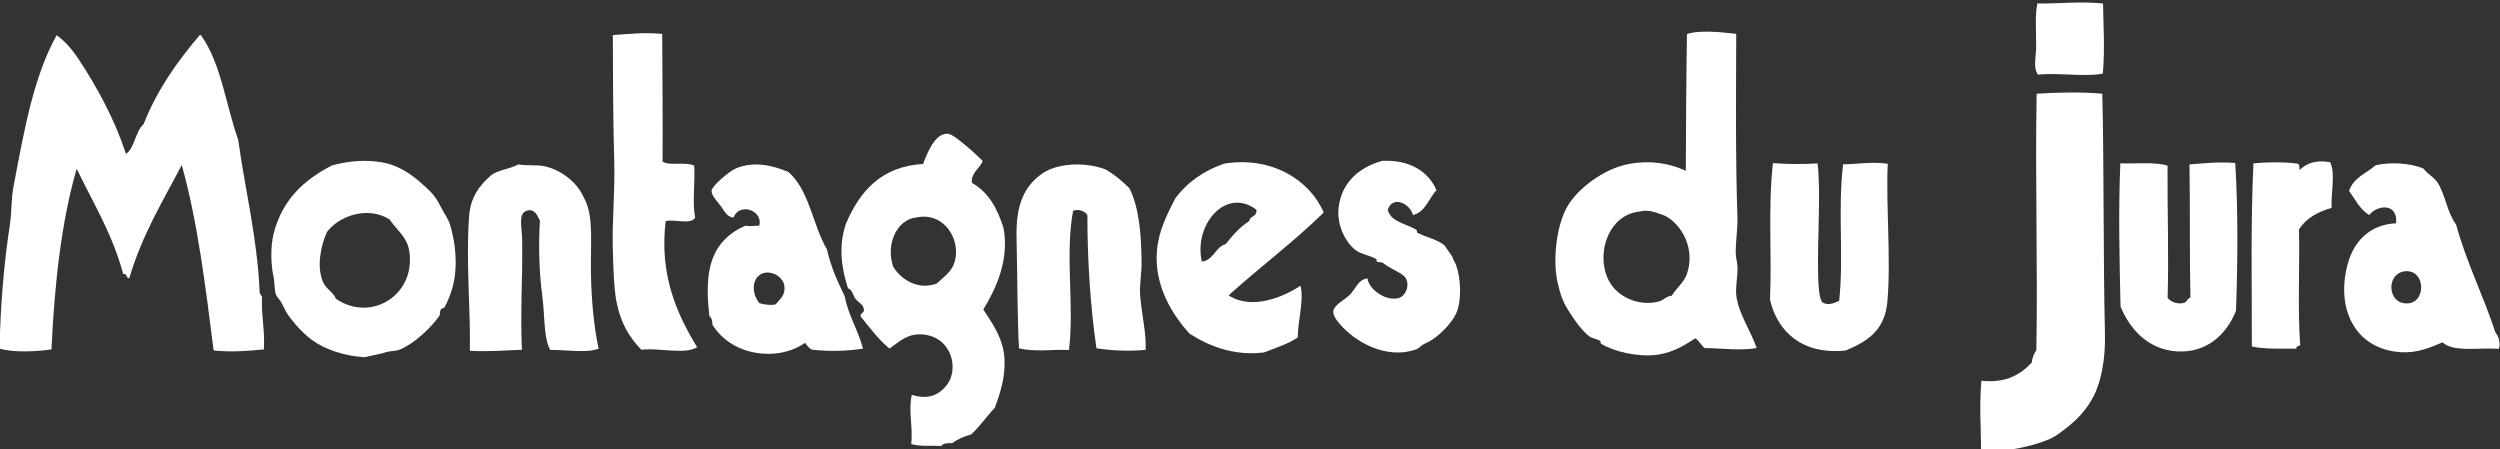
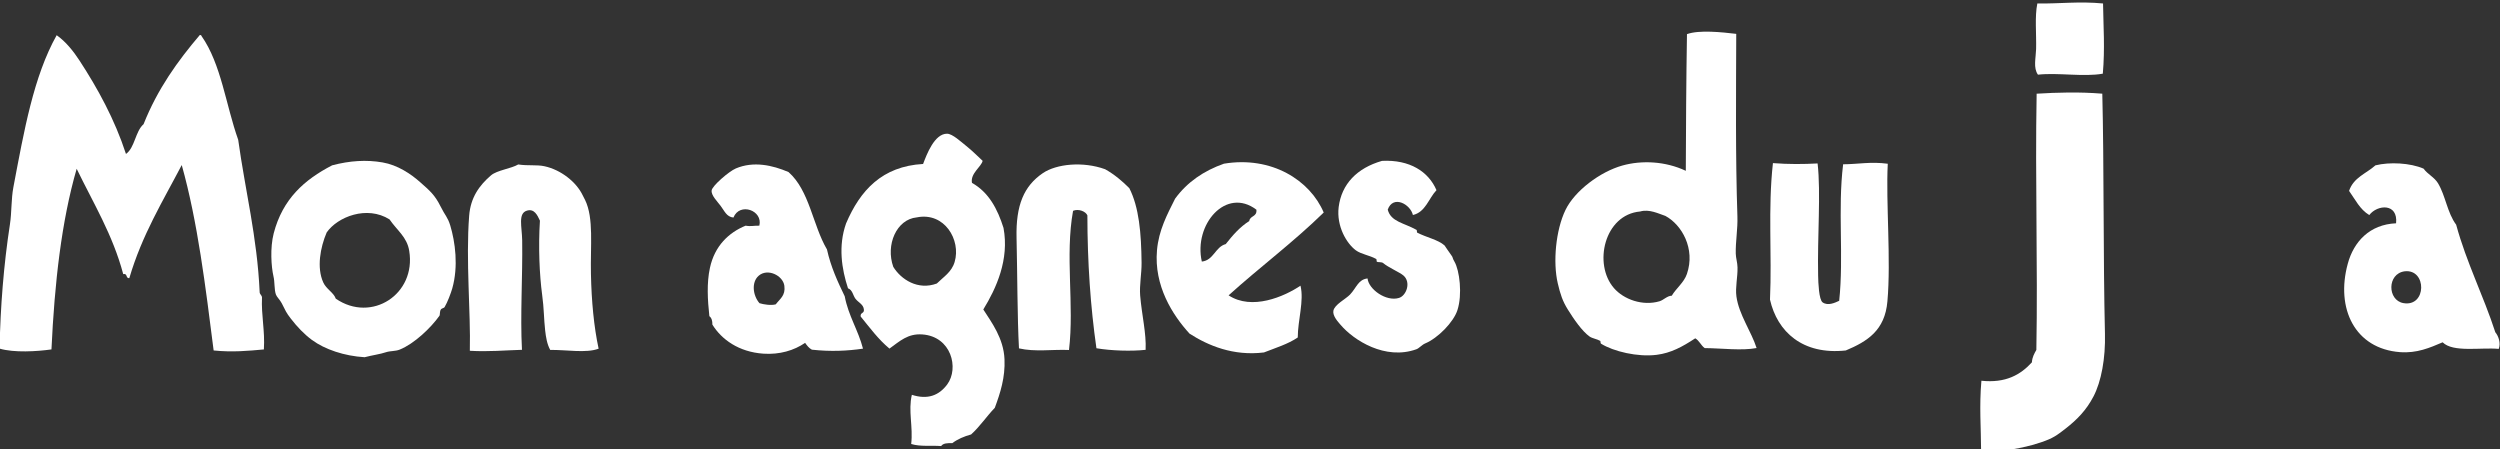
<svg xmlns="http://www.w3.org/2000/svg" version="1.1" id="Calque_1" x="0px" y="0px" width="222.146px" height="39.903px" viewBox="-5.697 13.052 222.146 39.903" enable-background="new -5.697 13.052 222.146 39.903" xml:space="preserve">
  <rect x="-5.697" y="13.052" width="222.146" height="39.903" fill="#333333" stroke="none" />
  <g>
    <path fill="#FFFFFF" d="M181.176,13.36c0.029,2.048,0.177,3.993-0.02,6.238c-1.681,0.307-3.989-0.109-5.764,0.089   c-0.43-0.599-0.188-1.467-0.164-2.278c0.034-1.37-0.13-2.873,0.109-4.047C177.31,13.39,179.053,13.156,181.176,13.36z" />
    <path fill="#FFFFFF" d="M148.583,16.061c-0.016,5.141-0.075,10.895,0.103,16.213c0.04,1.126-0.171,2.239-0.146,3.31   c0.009,0.403,0.15,0.807,0.156,1.227c0.021,0.877-0.209,1.771-0.097,2.588c0.222,1.617,1.33,3.121,1.792,4.579   c-1.317,0.252-3.065,0.019-4.615,0.005c-0.332-0.244-0.469-0.653-0.835-0.869c-1.154,0.759-2.158,1.305-3.423,1.467   c-1.682,0.219-3.86-0.302-4.952-0.991c-0.058-0.029-0.03-0.224-0.066-0.245c-0.283-0.165-0.704-0.22-0.946-0.387   c-0.673-0.473-1.425-1.576-1.939-2.405c-0.454-0.725-0.665-1.349-0.892-2.329c-0.438-1.88-0.181-4.716,0.687-6.516   c0.822-1.698,3.071-3.391,5.055-3.947c1.733-0.483,3.826-0.383,5.636,0.47c0.013-3.726,0.038-8.12,0.104-12.146   C145.286,15.696,147.281,15.908,148.583,16.061z M137.716,38.653c0.872,1.007,2.546,1.612,4.051,1.169   c0.369-0.111,0.67-0.484,1.087-0.494c0.385-0.656,1.084-1.166,1.345-1.932c0.771-2.244-0.458-4.376-1.911-5.157   c-0.608-0.201-1.425-0.629-2.245-0.394C136.861,32.125,135.858,36.517,137.716,38.653z" />
    <path fill="#FFFFFF" d="M181.11,21.376c0.158,6.271,0.075,14.612,0.236,21.327c0.055,2.174-0.322,4.259-1.03,5.598   c-0.624,1.188-1.426,2.022-2.462,2.829c-0.788,0.608-1.095,0.855-2.191,1.227c-0.586,0.195-0.929,0.291-1.655,0.453   c-0.851,0.188-2.358,0.425-3.668,0.315c-0.007-2.067-0.172-3.998,0.027-6.241c2.16,0.228,3.478-0.532,4.486-1.635   c0.033-0.483,0.221-0.787,0.397-1.105c0.136-7.702-0.117-15.056,0.025-22.767C177.125,21.268,179.019,21.207,181.11,21.376z" />
-     <path fill="#FFFFFF" d="M53.146,16.066c0.014,3.776,0.06,7.53,0.031,11.346c0.608,0.409,1.998-0.013,2.811,0.354   c0.098,1.482-0.186,3.297,0.087,4.624c-0.386,0.663-1.824,0.116-2.619,0.306c-0.585,4.759,0.999,8.278,2.795,11.209   c-1.112,0.692-3.417,0.018-4.953,0.226c-1.096-1.12-1.85-2.391-2.218-4.28c-0.233-1.18-0.286-3.298-0.325-4.725   c-0.07-2.438,0.208-5.06,0.128-7.768c-0.102-3.339-0.114-7.693-0.126-11.188C50.169,16.076,51.509,15.907,53.146,16.066z" />
-     <path fill="#FFFFFF" d="M216.336,44.053c-1.623-0.146-4.055,0.339-4.985-0.585c-1.133,0.485-2.292,0.988-3.786,0.874   c-4.016-0.302-5.729-3.881-4.643-7.855c0.532-1.968,1.95-3.494,4.293-3.594c0.187-1.807-1.656-1.678-2.383-0.732   c-0.838-0.503-1.248-1.386-1.794-2.147c0.397-1.2,1.535-1.542,2.343-2.271c1.255-0.311,3.089-0.221,4.276,0.294   c0.369,0.51,0.951,0.75,1.286,1.302c0.672,1.122,0.823,2.627,1.61,3.678c0.923,3.39,2.417,6.283,3.479,9.558   C216.308,42.898,216.54,43.541,216.336,44.053z M207.867,39.986c2.081,0.364,2.095-3.054,0.11-2.826   C206.406,37.369,206.433,39.733,207.867,39.986z" />
-     <path fill="#FFFFFF" d="M201.353,27.466c0.498,0.956,0.066,2.721,0.13,4.062c-1.222,0.339-2.249,0.9-2.895,1.905   c0.073,3.404-0.13,7.043,0.106,10.301c-0.125,0.087-0.365,0.045-0.344,0.299c-1.229-0.009-2.763,0.064-3.952-0.191   c0.01-5.348-0.114-10.973,0.143-16.275c1.151-0.115,2.732-0.137,3.881,0.023c0.258,0.031,0.201,0.335,0.202,0.582   C199.239,27.591,200.031,27.224,201.353,27.466z" />
-     <path fill="#FFFFFF" d="M192.923,27.535c0.252,4.051,0.228,8.515,0.068,13.135c-0.862,2.148-2.654,3.776-5.273,3.604   c-2.58-0.167-4.193-2.027-4.987-3.989c-0.094-4.115-0.2-8.617-0.017-12.721c1.311,0.053,3.123-0.14,4.193,0.207   c-0.025,3.942,0.121,7.729,0.006,11.751c0.262,0.338,0.903,0.626,1.511,0.426c0.223-0.088,0.257-0.396,0.516-0.449   c-0.085-3.897-0.02-7.917-0.083-11.838C190.167,27.564,191.431,27.417,192.923,27.535z" />
+     <path fill="#FFFFFF" d="M216.336,44.053c-1.623-0.146-4.055,0.339-4.985-0.585c-1.133,0.485-2.292,0.988-3.786,0.874   c-4.016-0.302-5.729-3.881-4.643-7.855c0.532-1.968,1.95-3.494,4.293-3.594c0.187-1.807-1.656-1.678-2.383-0.732   c-0.838-0.503-1.248-1.386-1.794-2.147c0.397-1.2,1.535-1.542,2.343-2.271c1.255-0.311,3.089-0.221,4.276,0.294   c0.369,0.51,0.951,0.75,1.286,1.302c0.672,1.122,0.823,2.627,1.61,3.678c0.923,3.39,2.417,6.283,3.479,9.558   C216.308,42.898,216.54,43.541,216.336,44.053z M207.867,39.986c2.081,0.364,2.095-3.054,0.11-2.826   C206.406,37.369,206.433,39.733,207.867,39.986" />
    <path fill="#FFFFFF" d="M17.751,44.102c-1.407,0.13-2.804,0.26-4.464,0.092c-0.723-5.68-1.411-11.396-2.834-16.477   c-1.679,3.211-3.531,6.21-4.659,10.054c-0.348,0.022-0.129-0.448-0.542-0.363c-0.933-3.511-2.667-6.32-4.135-9.359   c-1.353,4.661-1.966,10.16-2.241,16.051c-1.287,0.183-3.327,0.308-4.611-0.072c0.073-3.718,0.369-7.457,0.92-11.04   c0.167-1.086,0.106-2.234,0.307-3.299c0.951-5.019,1.791-9.839,3.847-13.509c0.799,0.56,1.494,1.426,2.027,2.249   c1.606,2.457,3.131,5.227,4.131,8.303c0.796-0.564,0.825-2.007,1.563-2.645c1.24-3.125,3.035-5.62,4.998-7.924   c0.093-0.007,0.142,0.029,0.154,0.093c1.75,2.491,2.164,6.149,3.257,9.216c0.624,4.512,1.685,8.638,1.905,13.498   c-0.01,0.242,0.189,0.291,0.21,0.504C17.512,41.127,17.856,42.418,17.751,44.102z" />
    <path fill="#FFFFFF" d="M162.047,27.602c-0.176,3.44,0.298,8.549-0.032,12.23c-0.22,2.584-1.787,3.56-3.698,4.362   c-3.842,0.416-6.088-1.669-6.735-4.515c0.183-4.078-0.194-8.063,0.261-12.133c1.408,0.11,2.713,0.097,3.969,0.029   c0.3,2.621-0.028,6.542,0.047,9.969c0.013,0.64,0.068,2.143,0.401,2.378c0.475,0.332,1.106,0.028,1.471-0.142   c0.418-3.959-0.143-8.116,0.35-12.13C159.407,27.644,160.534,27.398,162.047,27.602z" />
    <path fill="#FFFFFF" d="M121.946,29.951c-0.7,0.739-0.975,1.953-2.094,2.206c-0.226-0.964-1.763-1.806-2.237-0.477   c0.278,1.084,1.443,1.172,2.549,1.794c0.061,0.028,0.032,0.229,0.066,0.249c0.825,0.427,1.865,0.631,2.433,1.139   c-0.005-0.007,0.446,0.663,0.59,0.854c0.196,0.25,0.073,0.223,0.289,0.583c0.459,0.78,0.718,2.927,0.265,4.313   c-0.341,1.063-1.729,2.486-2.876,2.962c-0.273,0.116-0.544,0.436-0.766,0.512c-2.781,0.999-5.569-0.798-6.735-2.164   c-0.251-0.289-0.724-0.807-0.645-1.255c0.103-0.555,1.087-1.031,1.48-1.441c0.582-0.615,0.724-1.341,1.556-1.431   c0.093,0.958,1.652,2.087,2.801,1.729c0.649-0.202,1.092-1.396,0.378-1.999c-0.337-0.281-1.351-0.719-1.789-1.095   c-0.133-0.116-0.477-0.059-0.561-0.117c-0.041-0.032-0.006-0.223-0.062-0.249c-0.614-0.34-1.321-0.414-1.811-0.771   c-0.818-0.609-1.728-2.131-1.523-3.836c0.256-2.04,1.616-3.468,3.854-4.11C119.57,27.223,121.242,28.301,121.946,29.951z" />
    <path fill="#FFFFFF" d="M81.618,27.342c-0.1,0.516-1.114,1.126-0.946,1.96c1.493,0.843,2.269,2.316,2.801,4.001   c0.525,2.812-0.639,5.364-1.795,7.248c0.729,1.141,1.804,2.556,1.883,4.422c0.071,1.62-0.368,2.983-0.862,4.317   c-0.728,0.755-1.326,1.665-2.103,2.365c-0.637,0.178-1.207,0.418-1.676,0.776c-0.419-0.015-0.812-0.001-0.988,0.257   c-0.904-0.07-1.836,0.069-2.662-0.184c0.178-1.552-0.279-2.938,0.058-4.37c1.405,0.454,2.412,0.058,3.14-0.918   c1.073-1.444,0.37-4.265-2.21-4.447c-1.285-0.09-1.979,0.583-2.92,1.259c-0.998-0.828-1.749-1.864-2.558-2.85   c-0.054-0.384,0.336-0.246,0.286-0.628c-0.039-0.452-0.511-0.637-0.743-0.944c-0.236-0.309-0.256-0.785-0.668-0.937   c-0.557-1.7-0.886-3.743-0.172-5.763c1.255-2.942,3.207-5.08,6.845-5.284c0.325-0.863,1.014-2.696,2.132-2.689   c0.48,0.004,1.248,0.73,1.707,1.092C80.731,26.473,81.203,26.965,81.618,27.342z M73.677,36.762   c0.682,1.114,2.183,2.11,3.869,1.483c0.588-0.582,1.321-1.015,1.585-1.918c0.579-1.951-0.903-4.459-3.369-3.958   C73.967,32.542,72.984,34.803,73.677,36.762z" />
    <path fill="#FFFFFF" d="M111.926,31.937c-2.672,2.618-5.678,4.854-8.451,7.359c2.066,1.361,4.938,0.117,6.387-0.858   c0.332,1.338-0.24,3.072-0.242,4.602c-0.87,0.59-1.972,0.925-3.004,1.33c-2.726,0.337-4.965-0.613-6.611-1.67   c-1.521-1.663-3.172-4.259-2.894-7.408c0.154-1.79,0.909-3.184,1.611-4.589c1.073-1.467,2.545-2.475,4.338-3.106   C107.289,26.896,110.704,29.061,111.926,31.937z M101.095,36.295c1.061-0.115,1.187-1.302,2.125-1.554   c0.614-0.776,1.253-1.521,2.088-2.044c0.07-0.504,0.705-0.352,0.637-1.012C103.246,29.634,100.347,33.004,101.095,36.295z" />
    <path fill="#FFFFFF" d="M96.101,44.137c-1.26,0.137-3.04,0.084-4.371-0.141c-0.53-3.707-0.799-7.637-0.804-11.806   c-0.145-0.351-0.778-0.612-1.272-0.406c-0.726,3.998,0.12,8.33-0.362,12.367c-1.446-0.065-3.02,0.189-4.444-0.143   c-0.15-2.726-0.14-6.624-0.216-9.816c-0.071-2.919,0.659-4.612,2.335-5.755c1.208-0.821,3.56-1.063,5.535-0.348   c0.83,0.464,1.516,1.048,2.151,1.685c0.861,1.692,1.062,3.979,1.089,6.639c0.007,0.97-0.199,1.971-0.125,2.907   C95.766,41.083,96.171,42.671,96.101,44.137z" />
    <path fill="#FFFFFF" d="M70.987,44.032c-1.366,0.2-2.838,0.278-4.541,0.092c-0.272-0.143-0.44-0.38-0.603-0.607   c-0.979,0.677-2.269,1.061-3.712,0.961c-2.189-0.151-3.715-1.266-4.528-2.584c0.007-0.327-0.064-0.596-0.267-0.747   c-0.158-1.449-0.243-2.941,0.049-4.288c0.423-1.969,1.683-3.146,3.172-3.754c0.481,0.09,0.791-0.021,1.22,0.001   c0.339-1.359-1.75-2.104-2.302-0.722c-0.621-0.066-0.79-0.587-1.148-1.053c-0.281-0.377-0.84-0.918-0.789-1.353   c0.037-0.401,1.526-1.693,2.152-1.96c1.57-0.663,3.249-0.291,4.679,0.322c1.872,1.652,2.142,4.705,3.417,6.878   c0.342,1.547,0.948,2.862,1.577,4.16C69.691,41.12,70.563,42.384,70.987,44.032z M64,38.442c-0.127-0.91-1.489-1.583-2.286-0.885   c-0.655,0.575-0.517,1.755,0.075,2.436c0.379,0.119,1.053,0.218,1.448,0.101C63.605,39.606,64.118,39.32,64,38.442z" />
    <path fill="#FFFFFF" d="M47.495,44.035c-1.102,0.418-2.854,0.092-4.301,0.11c-0.281-0.508-0.379-1.125-0.45-1.733   c-0.115-1.008-0.1-1.948-0.268-3.175c-0.232-1.731-0.348-4.23-0.196-6.578c-0.229-0.497-0.506-1.087-1.155-0.89   c-0.81,0.243-0.443,1.408-0.421,2.644c0.047,3.256-0.184,6.614-0.02,9.723c-1.532,0.042-2.977,0.185-4.632,0.086   c0.084-3.455-0.367-7.999-0.06-11.997c0.123-1.627,0.907-2.704,1.942-3.593c0.539-0.457,1.786-0.594,2.419-0.967   c0.885,0.136,1.646,0.006,2.338,0.16c1.45,0.316,2.822,1.391,3.39,2.582c0.055,0.108,0.152,0.286,0.215,0.421   c0.781,1.613,0.46,4.059,0.518,6.595C46.863,39.802,47.074,42.077,47.495,44.035z" />
    <path fill="#FFFFFF" d="M26.702,44.794c-1.8-0.106-3.535-0.692-4.68-1.534c-0.7-0.521-1.309-1.157-1.891-1.914   c-0.403-0.524-0.448-0.665-0.796-1.353c-0.155-0.298-0.452-0.575-0.513-0.766c-0.161-0.435-0.092-1.106-0.221-1.632   c-0.194-0.842-0.31-2.518,0.023-3.808c0.793-3.052,2.718-4.764,5.193-6.044c1.574-0.414,3.041-0.509,4.478-0.259   c1.338,0.231,2.506,1.011,3.36,1.771c0.835,0.741,1.284,1.109,1.8,2.147c0.396,0.801,0.624,0.93,0.855,1.678   c0.444,1.472,0.738,3.639,0.18,5.604c-0.121,0.422-0.425,1.231-0.679,1.654c-0.066,0.107-0.254,0.091-0.336,0.221   c-0.113,0.158-0.061,0.473-0.126,0.556c-0.761,1.07-2.229,2.479-3.528,3.002c-0.388,0.158-0.831,0.103-1.23,0.236   C28.141,44.512,27.334,44.626,26.702,44.794z M23.331,33.708c-0.567,1.327-0.899,3.126-0.305,4.437   c0.271,0.603,0.927,0.901,1.116,1.448c3.172,2.176,7.159-0.391,6.524-4.249c-0.193-1.232-1.087-1.824-1.749-2.796   C26.917,31.287,24.306,32.309,23.331,33.708z" />
  </g>
</svg>